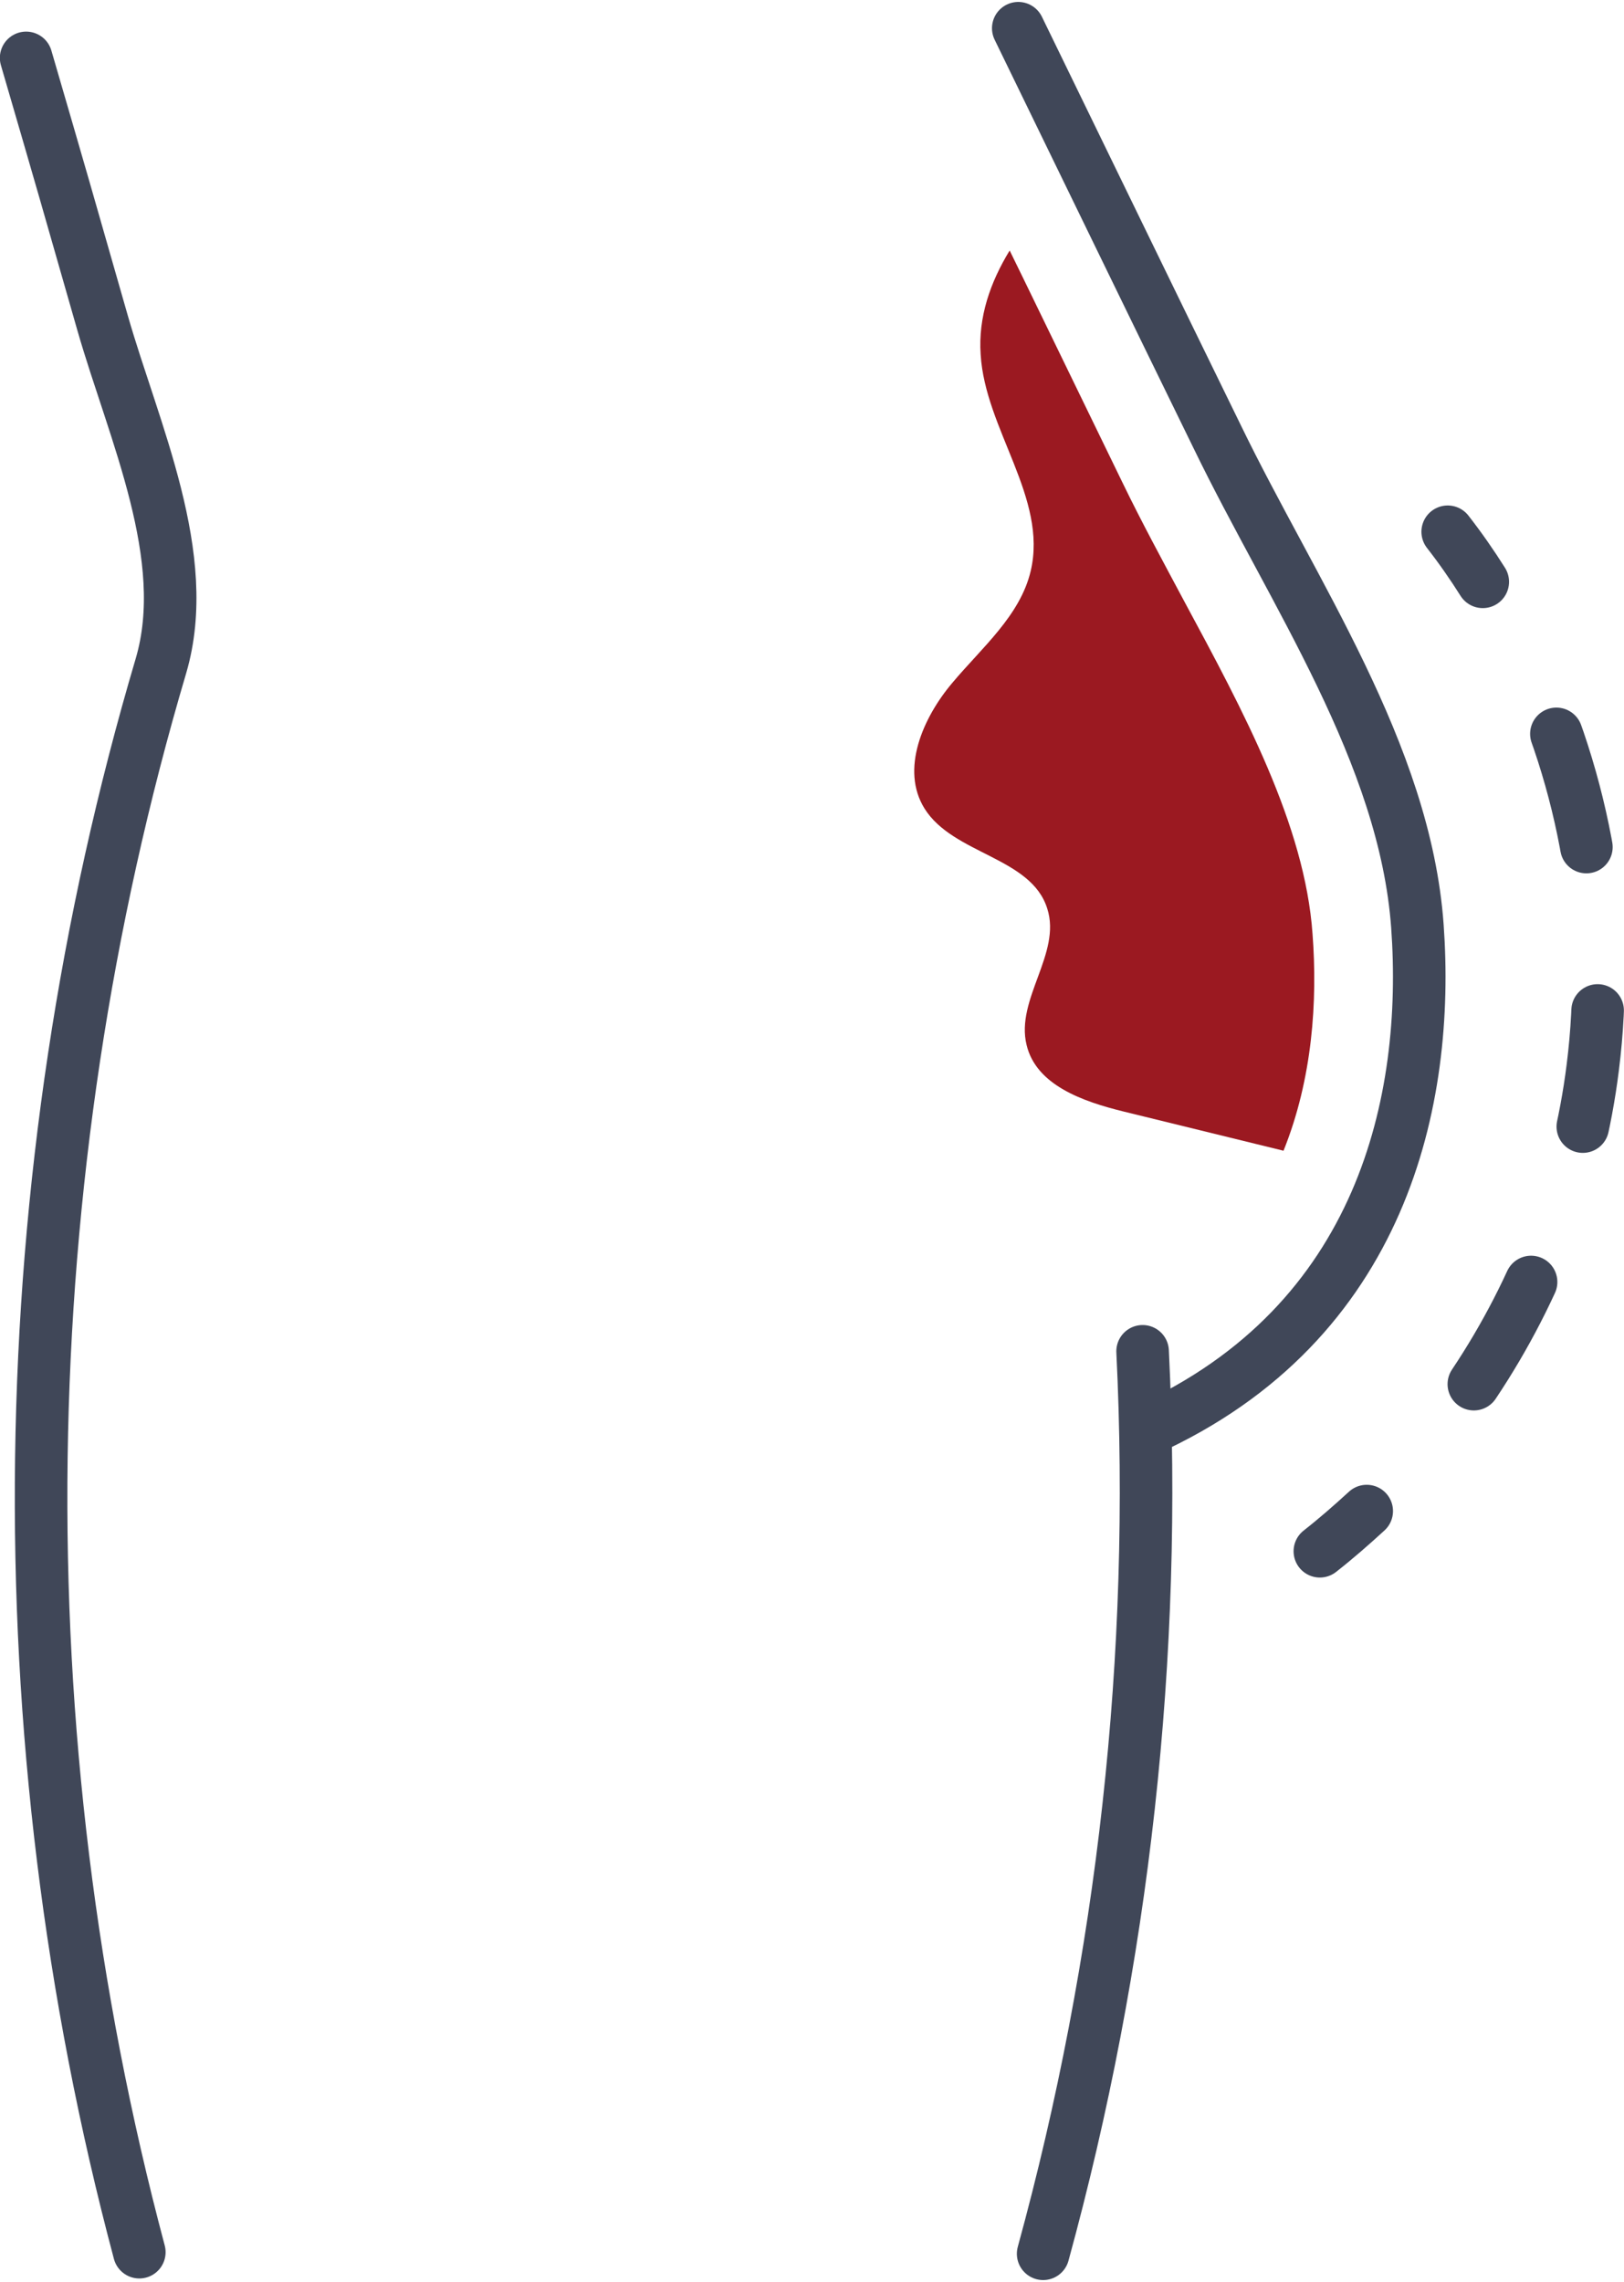
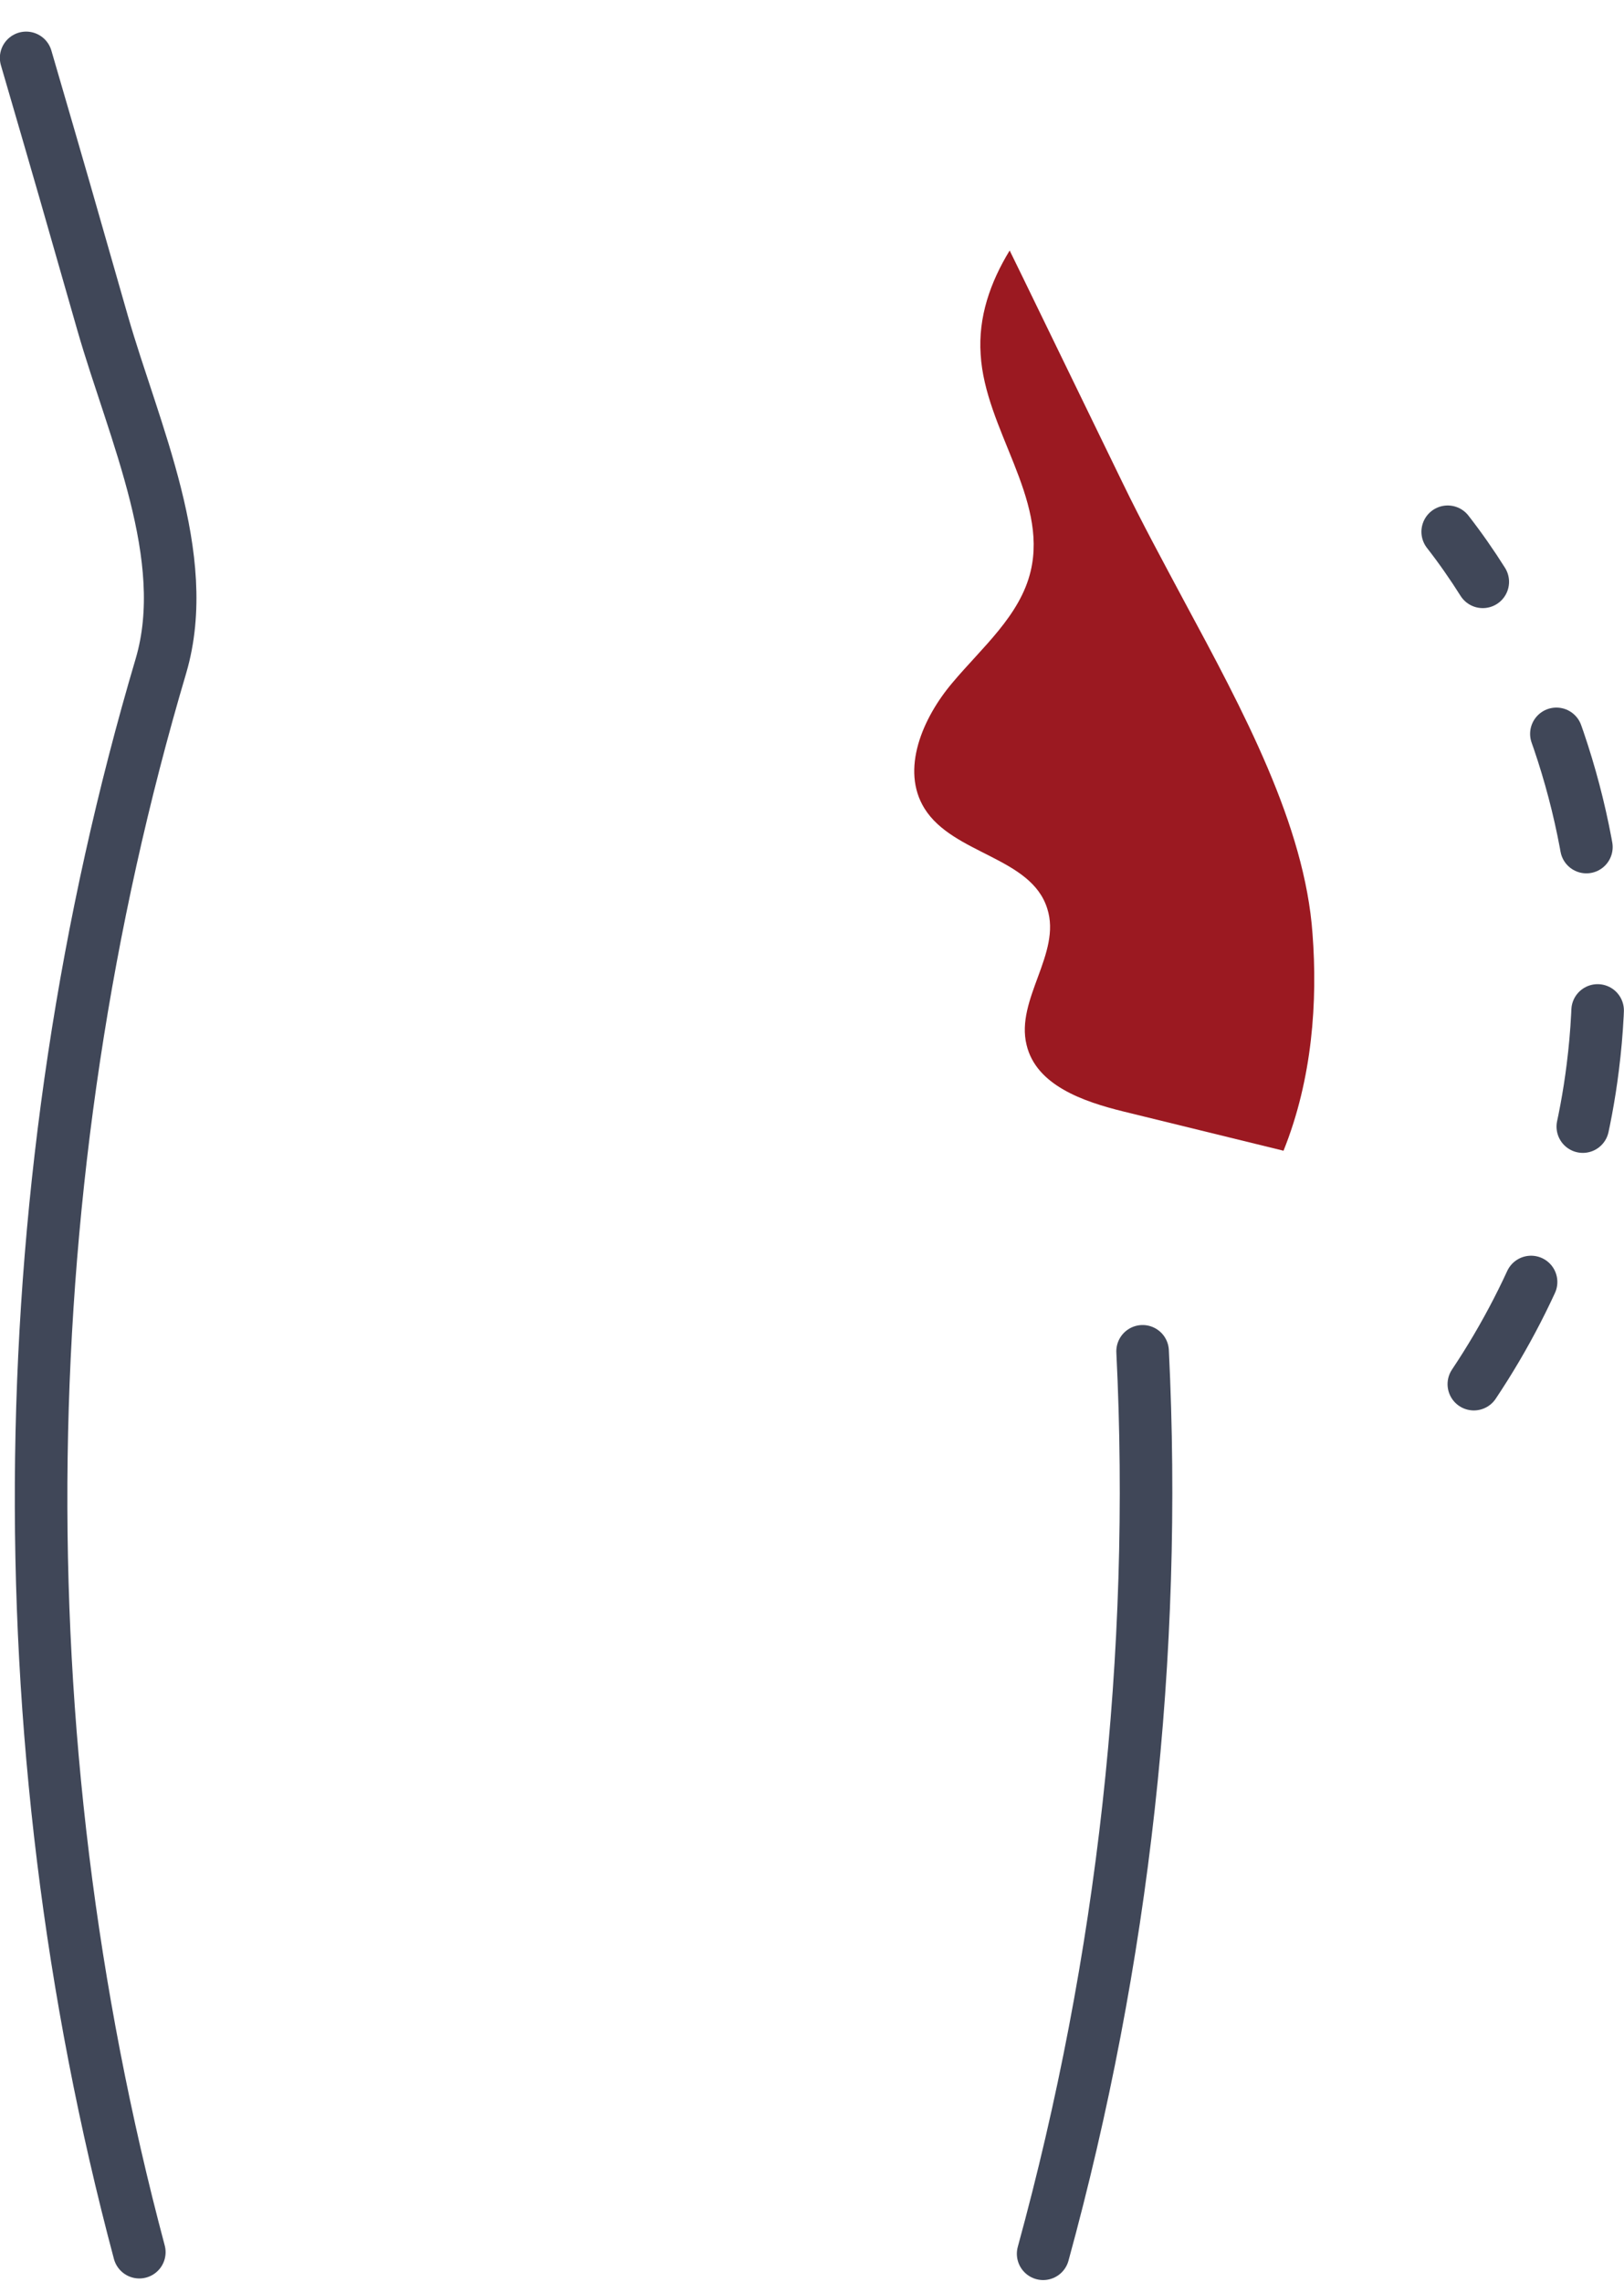
<svg xmlns="http://www.w3.org/2000/svg" xml:space="preserve" width="200px" height="281px" version="1.1" style="shape-rendering:geometricPrecision; text-rendering:geometricPrecision; image-rendering:optimizeQuality; fill-rule:evenodd; clip-rule:evenodd" viewBox="0 0 5094 7144">
  <defs>
    <style type="text/css">
   
    .str0 {stroke:#404758;stroke-width:164.851;stroke-linecap:round;stroke-linejoin:round}
    .str1 {stroke:#404758;stroke-width:164.851;stroke-linecap:round;stroke-linejoin:round}
    .str2 {stroke:#404758;stroke-width:164.851;stroke-linecap:round;stroke-linejoin:round;stroke-dasharray:367.615 514.662}
    .fil0 {fill:none;fill-rule:nonzero}
    .fil1 {fill:#9B1921;fill-rule:nonzero}
   
  </style>
  </defs>
  <g id="Capa_x0020_1">
    <path class="fil0 str0" d="M3272 7061c252,-919 359,-1878 312,-2830" />
-     <path class="fil0 str0" d="M3194 82c208,427 415,854 624,1281 237,489 589,993 628,1535 39,543 -107,1243 -851,1580" />
    <path class="fil0 str0" d="M437 7056c-433,-1623 -409,-3365 68,-4975 100,-341 -85,-733 -183,-1074 -110,-385 -128,-448 -240,-832" />
-     <path class="fil0 str1" d="M4140 4858c51,-40 99,-82 147,-126" />
    <path class="fil0 str2" d="M4623 4334c198,-296 329,-639 373,-993 56,-440 -23,-896 -218,-1295" />
    <path class="fil0 str1" d="M4651 1818c-34,-54 -71,-107 -110,-157" />
    <path class="fil1" d="M4117 2922c-24,-341 -217,-699 -404,-1046 -64,-120 -132,-245 -192,-369l-311 -640 -43 -88c-61,100 -99,209 -91,326 14,235 211,450 157,679 -33,140 -153,240 -246,351 -93,110 -163,272 -87,394 90,144 335,152 385,314 45,140 -100,284 -65,427 30,127 178,178 304,209 167,41 334,82 502,123 91,-226 107,-470 91,-680z" />
  </g>
</svg>